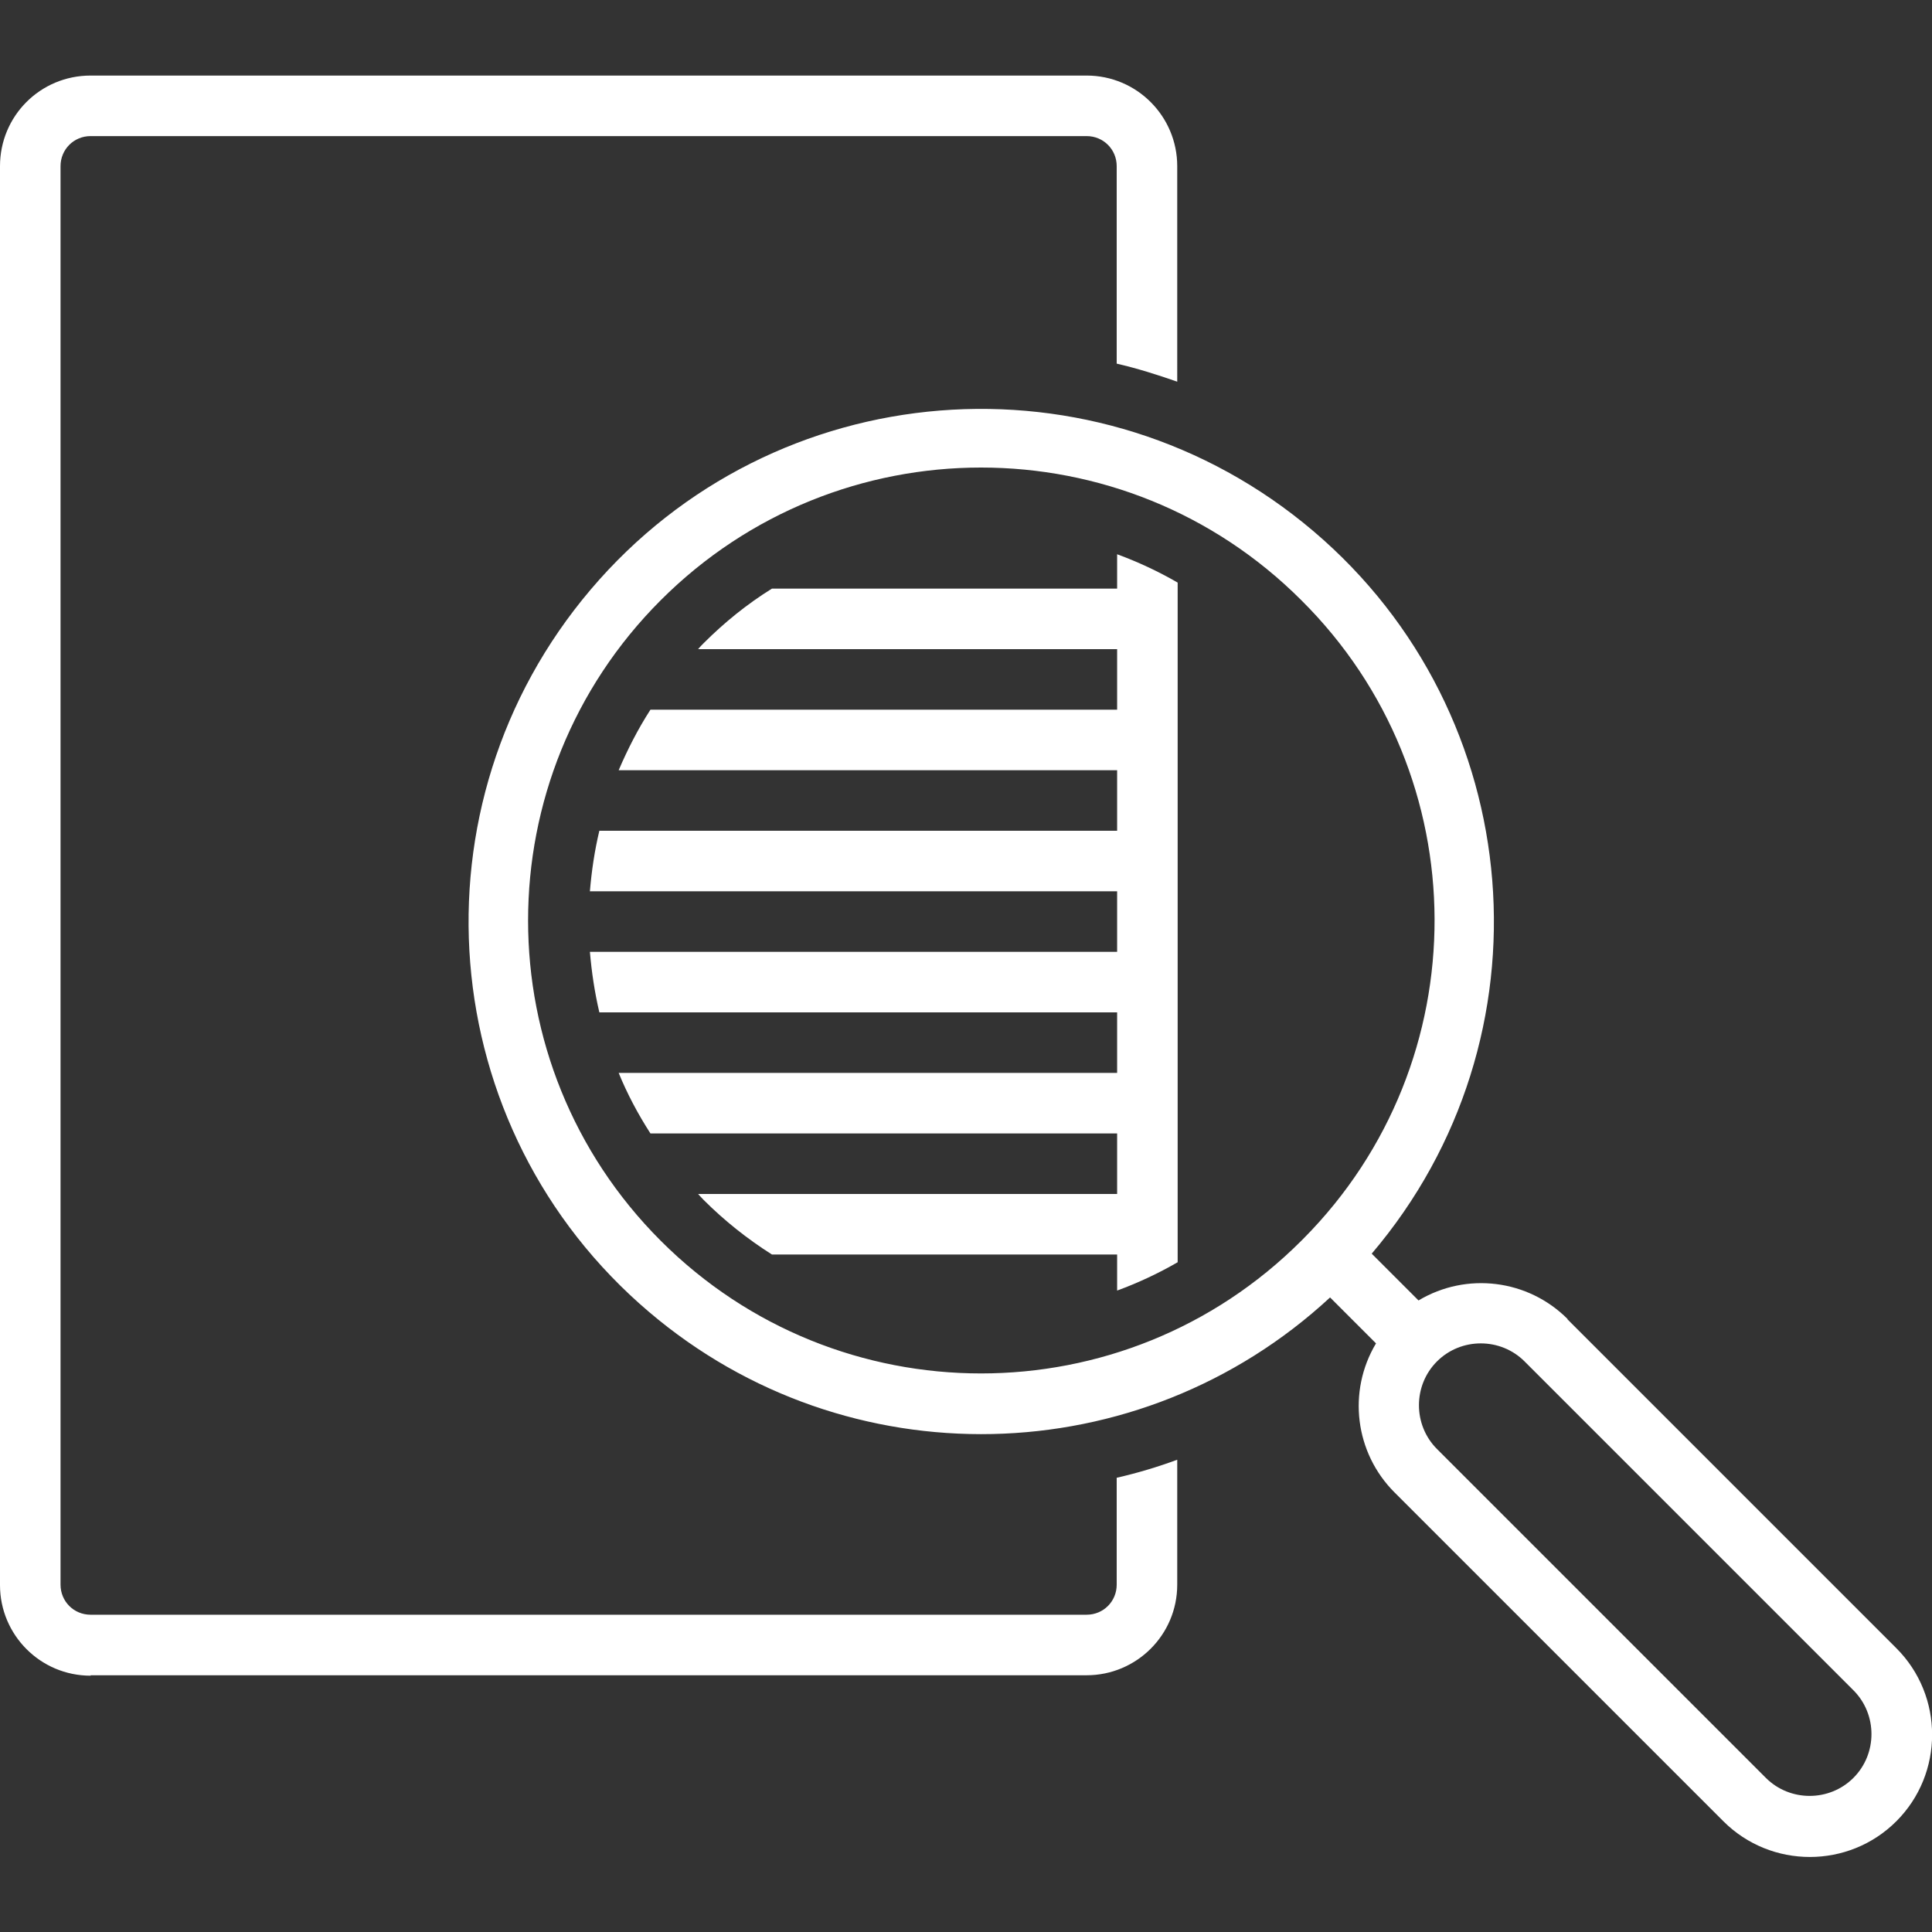
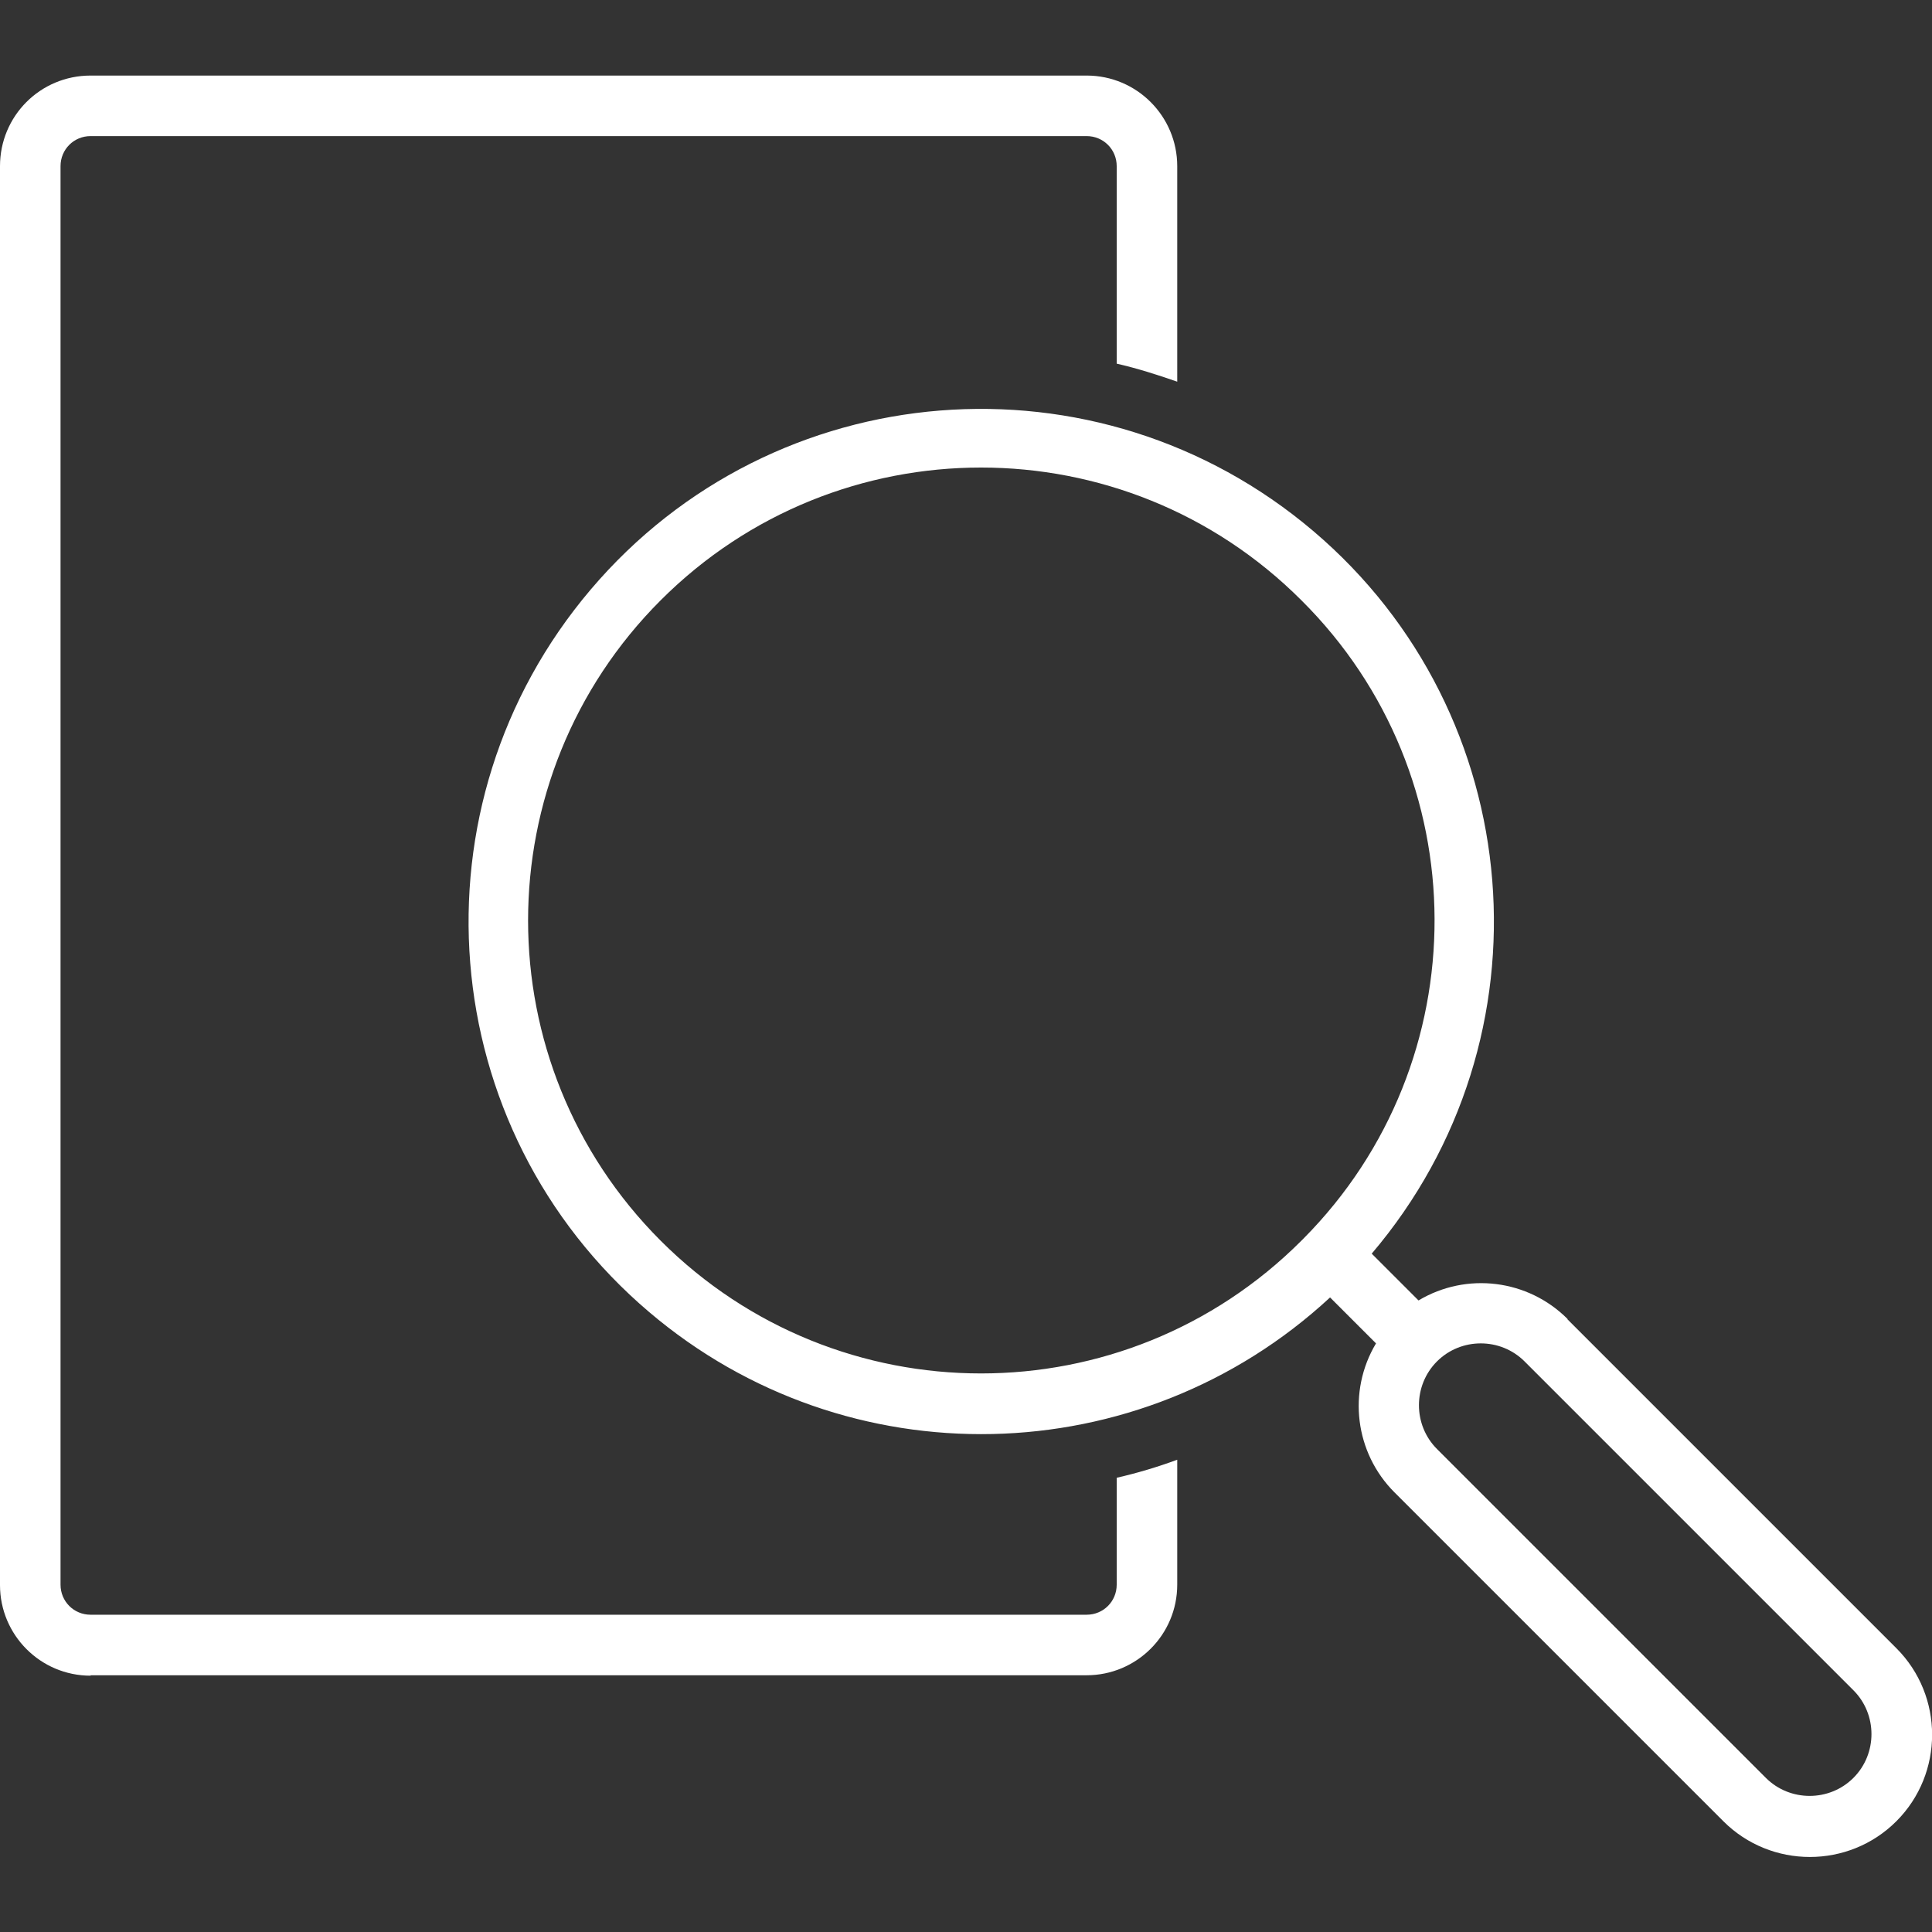
<svg xmlns="http://www.w3.org/2000/svg" id="Layer_1" viewBox="0 0 45 45">
  <rect x="0" y="0" width="45" height="45" fill="#333333" stroke="none" />
  <defs>
    <style>
      .cls-1 {
        fill: #fff;
      }
    </style>
  </defs>
  <path class="cls-1" d="M2.11,39.02h23.2c1.16,0,2.11-.94,2.11-2.11v-2.91c-.46.17-.93.31-1.41.42v2.49c0,.39-.31.7-.7.7H2.11c-.39,0-.7-.31-.7-.7V3.87c0-.39.31-.7.7-.7h23.2c.39,0,.7.31.7.7v4.6c.48.11.95.26,1.41.42V3.87c0-1.16-.94-2.11-2.11-2.11H2.11C.94,1.76,0,2.7,0,3.87v33.05c0,1.16.94,2.11,2.11,2.11Z" />
  <path class="cls-1" d="M36.51,30.72c-.92-.92-2.35-1.1-3.47-.43l-1.09-1.09c4.27-5.02,3.67-12.56-1.36-16.83s-12.56-3.67-16.83,1.36-3.67,12.56,1.36,16.83c4.61,3.92,11.42,3.77,15.86-.34l1.07,1.07c-.67,1.12-.49,2.55.43,3.47l7.66,7.66c1.11,1.11,2.92,1.11,4.03,0,1.11-1.11,1.11-2.92,0-4.03l-7.66-7.66ZM30.31,28.9c-4.12,4.12-10.8,4.12-14.92,0s-4.12-10.8,0-14.92c4.12-4.12,10.8-4.12,14.92,0h0c4.12,4.09,4.14,10.75.05,14.87-.02.02-.03.03-.05.05ZM43.17,41.41c-.56.56-1.48.56-2.04,0l-7.66-7.66c-.56-.56-.56-1.48,0-2.04.56-.56,1.48-.56,2.04,0l7.66,7.66c.56.56.56,1.48,0,2.04h0Z" />
-   <path class="cls-1" d="M26.02,13.71h-8.04c-.58.36-1.11.79-1.59,1.27-.04.04-.09.09-.13.14h9.76v1.41h-10.87c-.29.45-.53.92-.74,1.41h11.61v1.41h-12.06c-.11.46-.18.93-.22,1.41h12.28v1.41h-12.28c.04.47.11.94.22,1.41h12.06v1.41h-11.61c.2.49.45.96.74,1.41h10.87v1.41h-9.76s.08.09.13.14c.48.48,1.02.91,1.59,1.27h8.04v.84c.49-.18.96-.4,1.41-.66v-15.83c-.45-.26-.92-.48-1.41-.66v.84Z" />
</svg>